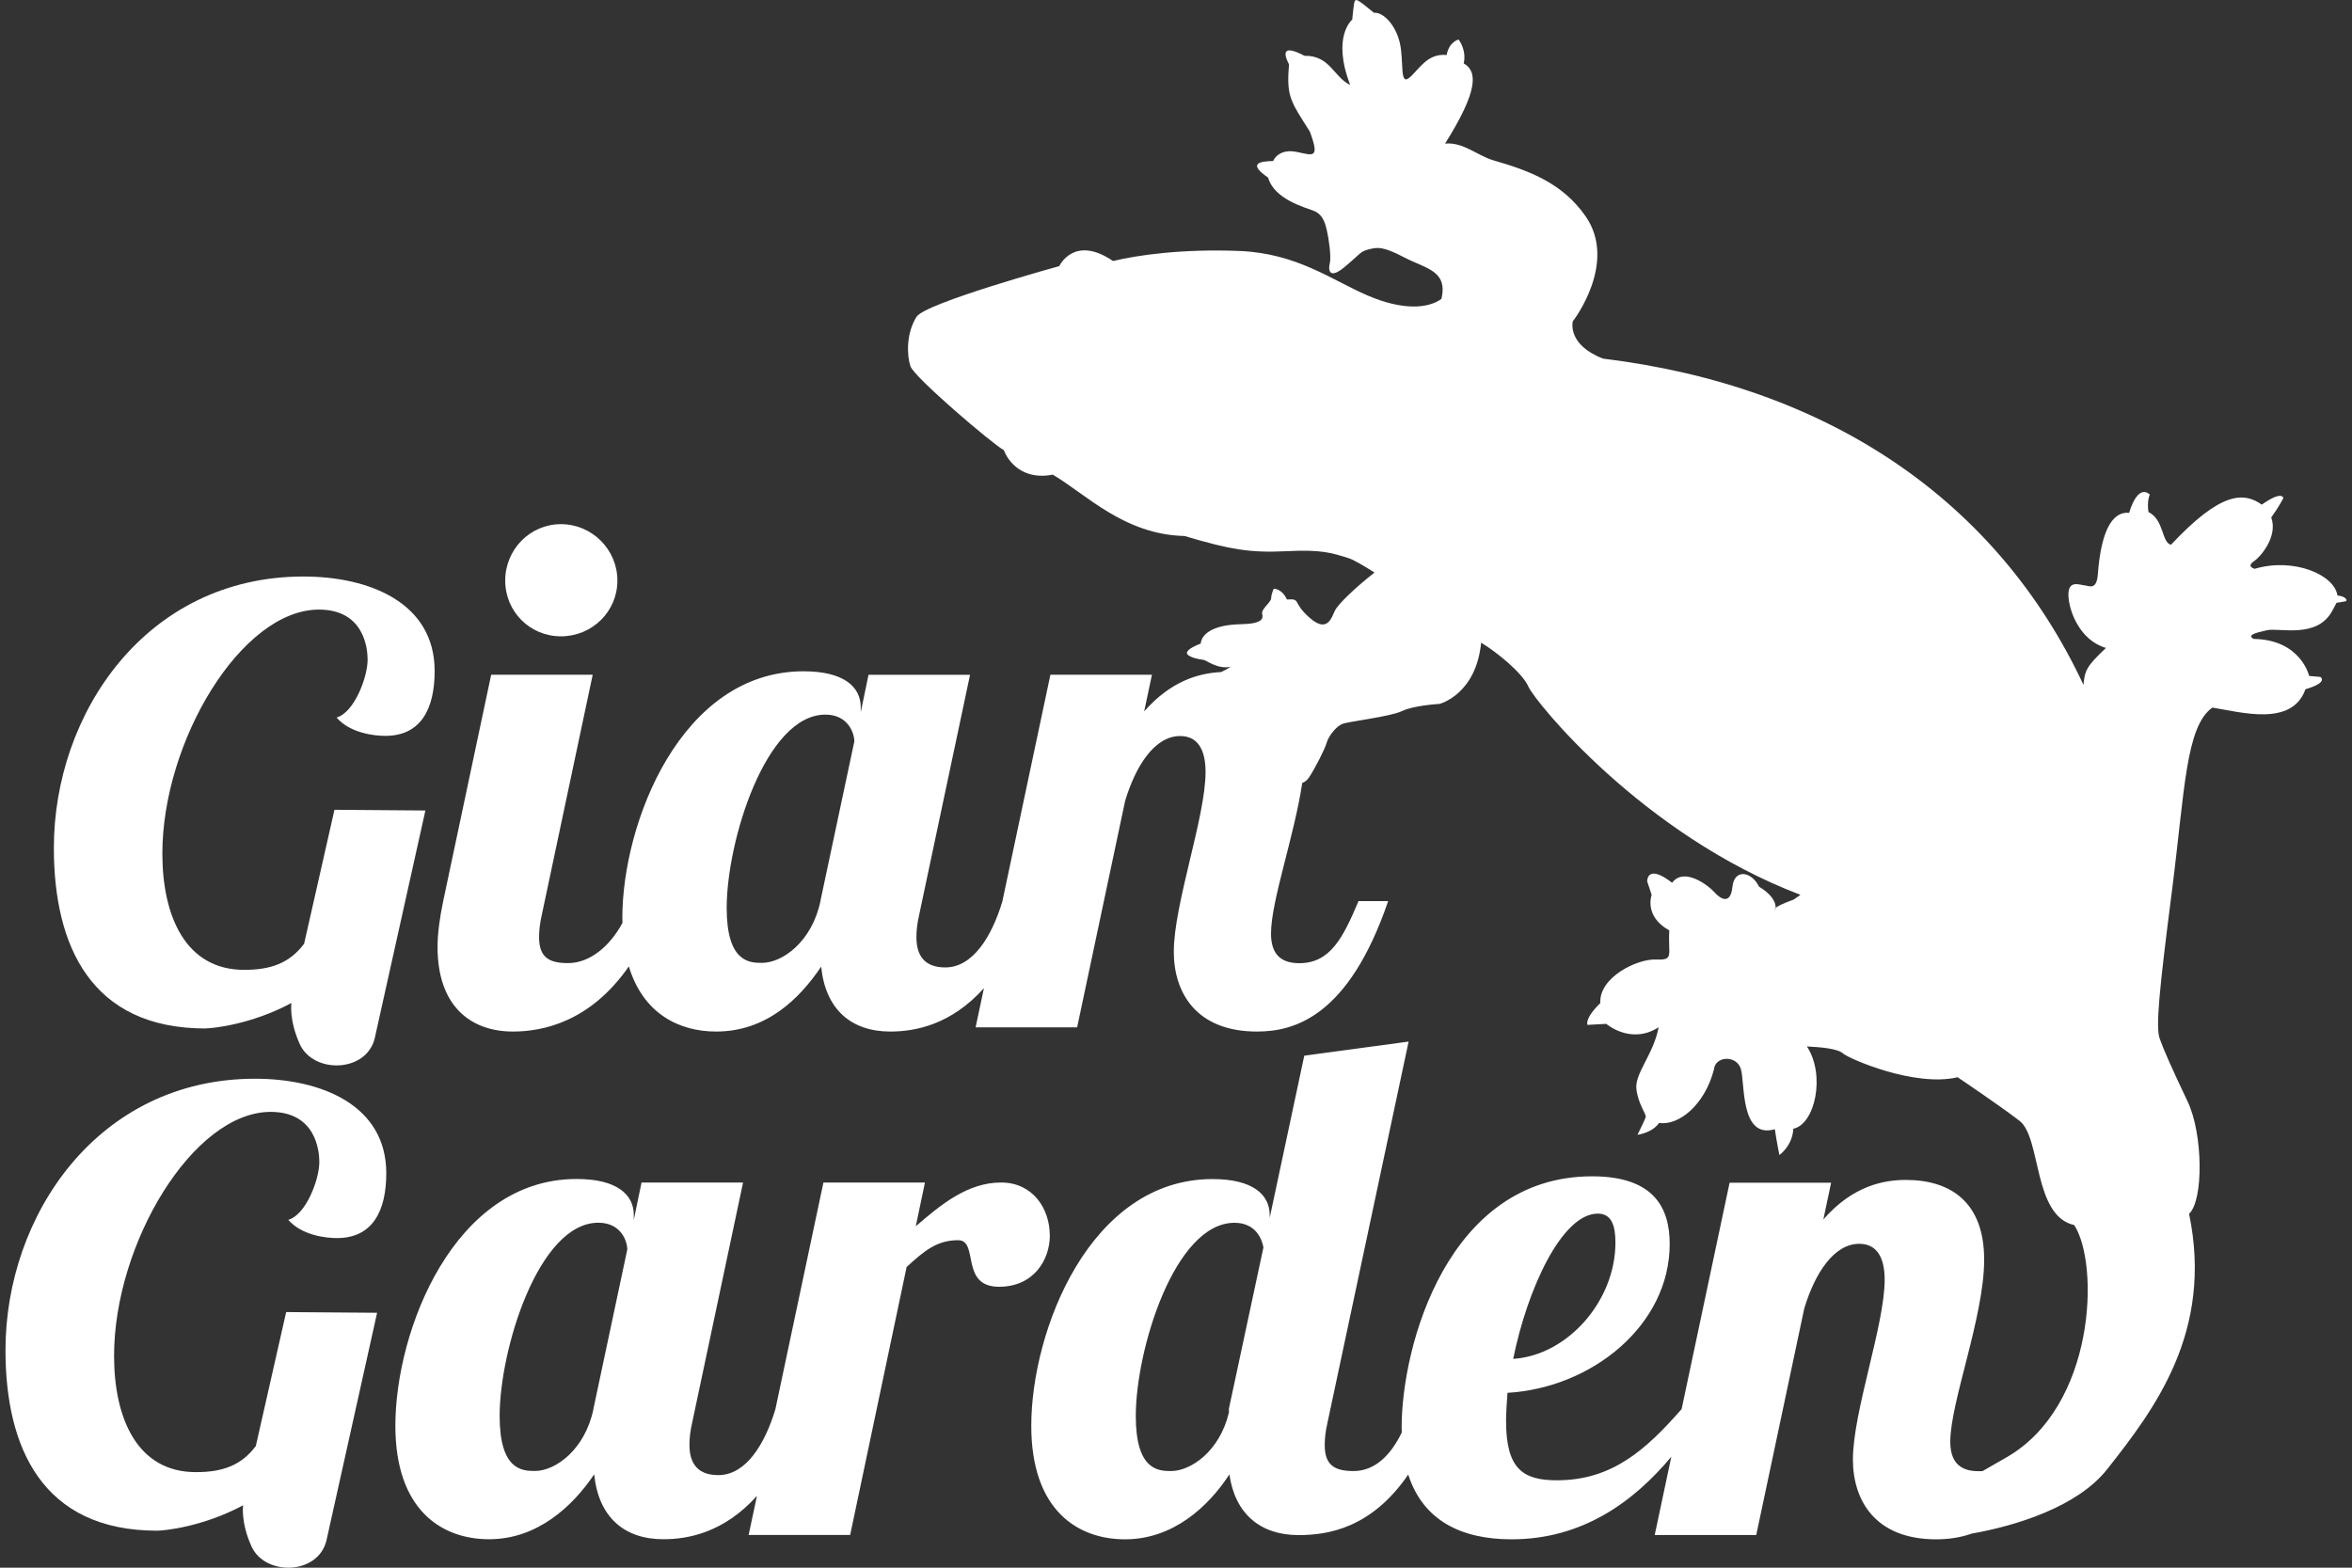
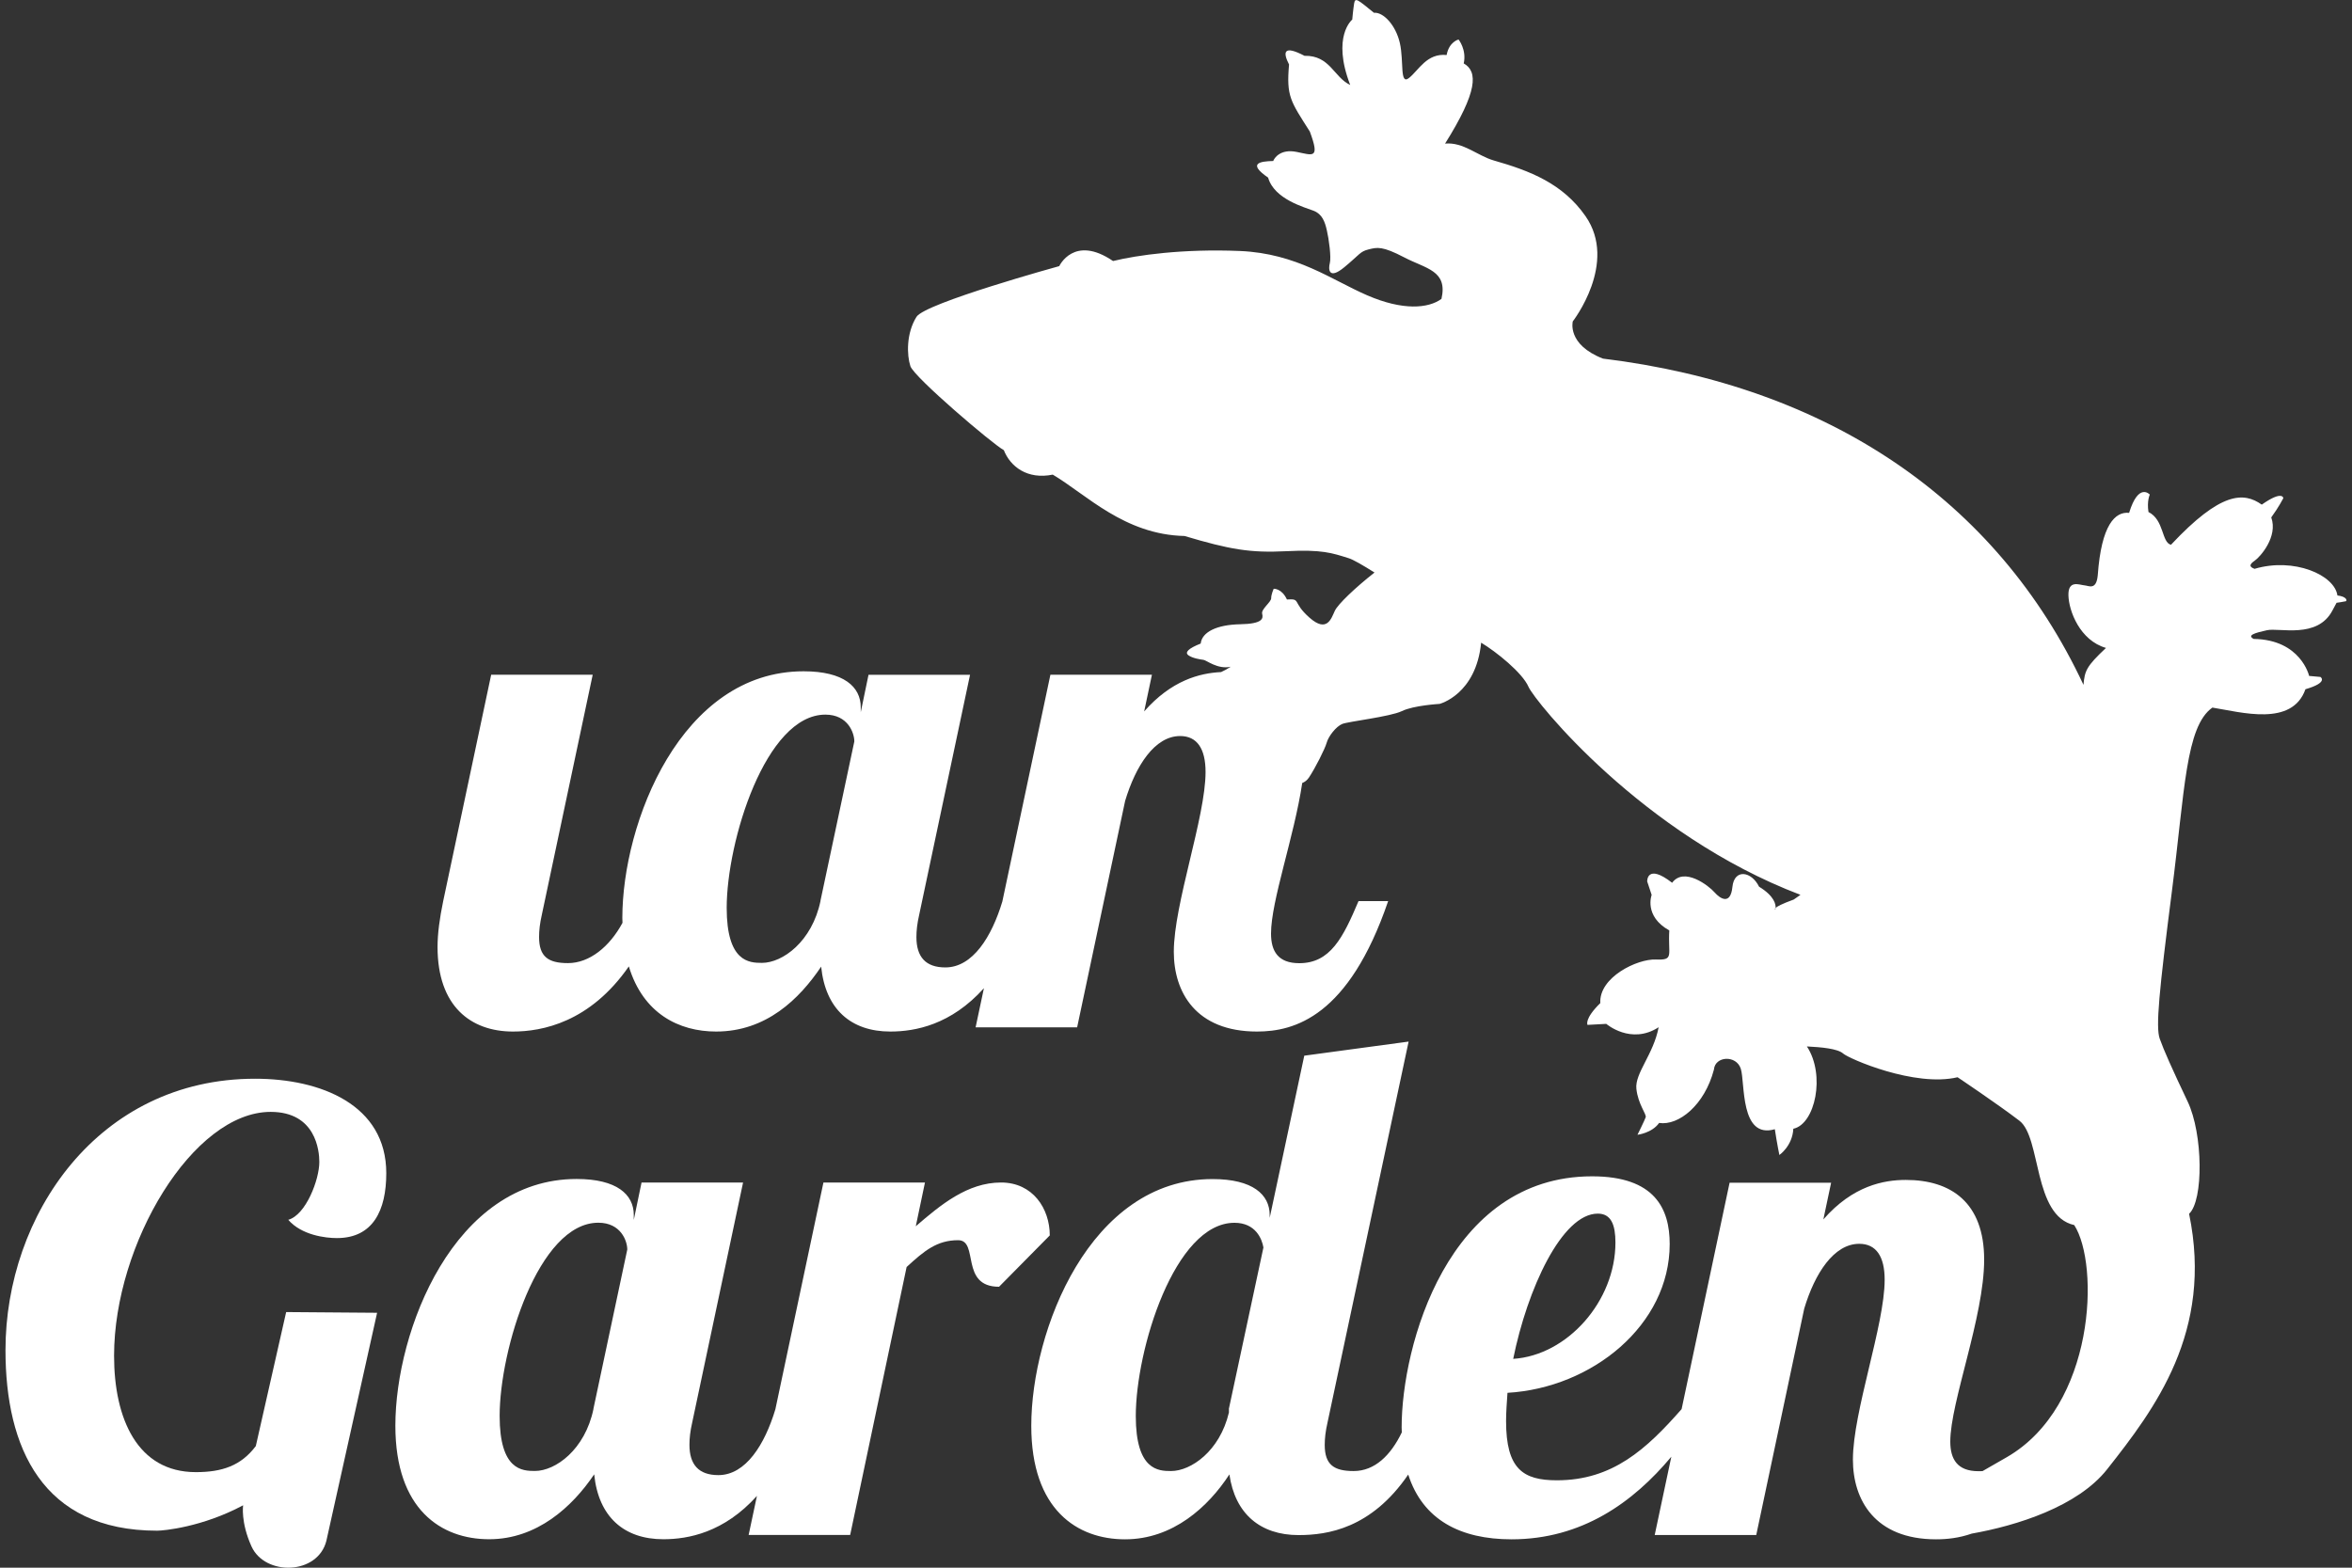
<svg xmlns="http://www.w3.org/2000/svg" id="a" viewBox="0 0 300 200">
  <rect x="0" y="0" width="300" height="200" fill="#333333" stroke="none" />
-   <path d="m71.55,81.18c3.96,0,7.2-3.15,7.2-7.11s-3.24-7.2-7.2-7.2-7.11,3.24-7.11,7.2,3.15,7.11,7.11,7.11Z" style="fill:#fff;" />
-   <path d="m133.9,157.61c0-3.42-2.16-6.75-6.21-6.75-4.32,0-7.74,2.88-10.88,5.58l1.17-5.58h-12.95l-6.13,28.93c-1.35,4.48-3.77,8.4-7.27,8.4-2.52,0-3.69-1.35-3.69-3.87,0-.81.09-1.71.36-2.88l6.48-30.58h-12.95l-.99,4.77v-.63c0-2.61-2.16-4.59-7.29-4.59-15.65,0-23.12,19.34-23.12,31.48,0,10.7,5.85,14.48,11.96,14.48s10.61-4.14,13.4-8.28c.54,5.4,3.78,8.28,8.82,8.28,3.17,0,7.73-.85,11.94-5.53l-1.06,4.98h12.95l7.2-34.18c2.25-2.07,3.87-3.42,6.57-3.42s.18,5.94,5.22,5.94c4.41,0,6.48-3.42,6.48-6.57Zm-58.2,22.13c-1.08,5.22-4.86,7.92-7.47,7.92-1.62,0-4.5-.09-4.5-7.02,0-8.46,4.95-24.65,12.59-24.65,2.88,0,3.69,2.34,3.69,3.42l-4.32,20.33Z" style="fill:#fff;" />
+   <path d="m133.9,157.61c0-3.42-2.16-6.75-6.21-6.75-4.32,0-7.74,2.88-10.88,5.58l1.17-5.58h-12.95l-6.13,28.93c-1.35,4.48-3.77,8.4-7.27,8.4-2.52,0-3.69-1.35-3.69-3.87,0-.81.09-1.71.36-2.88l6.48-30.58h-12.95l-.99,4.77v-.63c0-2.61-2.16-4.59-7.29-4.59-15.65,0-23.12,19.34-23.12,31.48,0,10.7,5.85,14.48,11.96,14.48s10.61-4.14,13.4-8.28c.54,5.4,3.78,8.28,8.82,8.28,3.17,0,7.73-.85,11.94-5.53l-1.06,4.98h12.95l7.2-34.18c2.25-2.07,3.87-3.42,6.57-3.42s.18,5.94,5.22,5.94Zm-58.2,22.13c-1.08,5.22-4.86,7.92-7.47,7.92-1.62,0-4.5-.09-4.5-7.02,0-8.46,4.95-24.65,12.59-24.65,2.88,0,3.69,2.34,3.69,3.42l-4.32,20.33Z" style="fill:#fff;" />
  <path d="m36.76,155.61c1.71,1.98,4.77,2.34,6.21,2.34,4.59,0,6.3-3.51,6.3-8.28,0-8.73-8.36-12.05-16.73-12.05-20.06,0-31.84,17.45-31.84,34.63,0,12.41,4.68,23.03,19.34,23.03.81,0,5.76-.45,10.97-3.24,0,0-.33,2.15,1.07,5.25,1.72,3.79,8.45,3.66,9.55-.72l6.47-29.09-11.6-.09-3.87,17.09c-1.89,2.52-4.32,3.33-7.65,3.33-7.47,0-10.43-6.84-10.43-14.84,0-14.3,10.07-31.12,19.97-31.12,5.76,0,6.21,4.95,6.21,6.39,0,2.25-1.71,6.75-3.96,7.38Z" style="fill:#fff;" />
  <path d="m298.14,75.97c-.36-2.62-5.54-4.89-10.57-3.4-.7-.26-.69-.55.02-1.04.71-.49,2.99-3.06,2.11-5.52.95-1.3,1.54-2.45,1.54-2.45,0,0-.06-1.07-2.75.82-2.3-1.63-5.21-1.68-11.58,5.12-1.21-.29-.86-3.18-2.87-4.18-.22-1.43.17-2.22.17-2.22,0,0-1.43-1.62-2.64,2.33-1.77-.19-3.54,1.5-4,7.97-.19,1.97-1.15,1.31-1.74,1.27-.59-.05-2.05-.72-2,1.28.05,2,1.47,5.76,4.79,6.71-2.52,2.37-2.71,2.92-2.87,4.71-11.08-23.67-32.66-38.13-61.29-41.62-4.63-1.8-3.85-4.75-3.85-4.75,0,0,5.8-7.44,1.62-13.43-2.9-4.16-7.07-5.78-11.7-7.1-2.04-.58-3.87-2.37-6.21-2.15,4.17-6.64,4.21-9.2,2.38-10.23.39-1.76-.66-3.05-.66-3.05,0,0-1.21.28-1.52,1.98-2.53-.26-3.56,1.94-4.79,2.92-1.22.98-.65-2.1-1.17-4.42-.52-2.32-2.12-4-3.31-3.89-2.06-1.67-2.4-2.01-2.53-1.19-.13.82-.24,2.06-.24,2.06,0,0-2.65,2.13-.26,8.34-2.1-.99-2.57-3.79-5.83-3.72-2.65-1.39-2.8-.51-1.97,1.11-.36,4.07.19,4.68,2.65,8.55,1.33,3.58.38,3.01-1.69,2.6-2.07-.42-2.85.8-2.98,1.16-1.73.04-3.29.3-.65,2.12.79,2.78,4.72,3.8,5.81,4.23,1.09.43,1.43,1.39,1.68,2.49.26,1.09.58,3.45.38,4.19-.2.74-.17,2.19,1.85.52,2.02-1.67,1.98-1.99,3.09-2.27,1.11-.28,1.76-.44,4.54,1.01,2.78,1.46,5.59,1.67,4.76,5.3-1.68,1.23-4.93,1.51-9.46-.45-4.54-1.96-8.97-5.35-16.25-5.66-7.28-.3-13.12.53-16.18,1.28-4.99-3.4-6.86.65-6.86.65,0,0-17.12,4.71-18.21,6.47-1.32,2.11-1.24,4.87-.78,6.29.46,1.41,10.53,9.98,11.92,10.72.83,2.1,3,3.78,6.24,3.12,4.28,2.53,9.13,7.66,16.81,7.83,5.8,1.73,8.38,2.17,12.96,1.94,4.59-.23,5.84.22,8,.9.54.17,1.75.86,3.27,1.82-2.45,1.93-4.66,4.03-5.06,4.88-.45.96-.98,2.87-3.24.87-2.25-1.99-1.02-2.44-2.87-2.31-.67-1.44-1.69-1.37-1.69-1.37,0,0-.32.71-.32,1.21,0,.5-1.3,1.39-1.15,1.98.15.59.11,1.29-2.83,1.34-2.94.06-4.85.98-5.01,2.46-1.56.62-2.09,1.13-1.55,1.51.54.38,1.52.52,1.9.57.39.04,1.81,1.25,3.48.88-.42.28-.83.5-1.23.68-2.73.13-6.34,1.06-9.81,5.02l.99-4.68h-12.95l-6.13,28.93c-1.35,4.48-3.77,8.41-7.27,8.41-2.52,0-3.69-1.35-3.69-3.87,0-.81.09-1.71.36-2.88l6.48-30.58h-12.95l-.99,4.77v-.63c0-2.61-2.16-4.59-7.29-4.59-15.65,0-23.12,19.34-23.12,31.48,0,.21.02.41.02.61-1.64,3.05-4.21,5.14-6.95,5.14-2.52,0-3.69-.81-3.69-3.33,0-.81.09-1.71.36-2.88l6.48-30.58h-12.95l-6.12,28.88c-.45,2.16-.72,4.14-.72,5.85,0,7.56,4.23,10.79,9.62,10.79,3.72,0,9.82-1.17,14.78-8.31,1.82,6.02,6.39,8.31,11.13,8.31,6.39,0,10.61-4.14,13.4-8.28.54,5.4,3.78,8.28,8.82,8.28,3.17,0,7.73-.85,11.94-5.53l-1.06,4.99h12.95l6.12-28.88c1.35-4.5,3.78-8.28,7.02-8.28,2.16,0,3.24,1.62,3.24,4.59,0,5.76-4.05,16.82-4.05,22.94,0,5.13,2.79,10.17,10.61,10.17,4.77,0,11.69-1.89,16.73-16.64h-3.78c-1.98,4.68-3.6,7.92-7.56,7.92-2.7,0-3.6-1.53-3.6-3.78,0-4.18,2.96-12.37,3.98-19.21.31-.12.61-.33.86-.7.8-1.2,2.04-3.65,2.26-4.44.21-.79,1.19-2.07,1.98-2.39.79-.32,6.11-.92,7.61-1.64,1.49-.73,4.81-.92,4.81-.92,0,0,4.65-1.18,5.3-7.81,1.92,1.15,5.27,3.84,6.04,5.63.76,1.77,14.46,18.85,34.69,26.54l-.86.6c-1.56.57-2.13.89-2.31,1.07,0,.13-.04.2-.04.2,0,0-.13-.04.04-.2.03-.43-.13-1.5-2.11-2.71-.97-1.98-3.16-2.32-3.4.03-.24,2.35-1.55,1.52-2.28.69-.72-.83-3.88-3.29-5.41-1.22-3.26-2.53-3.18-.17-3.18-.17l.57,1.72s-1.03,2.71,2.25,4.53c-.19,3.19.67,3.81-1.71,3.71-2.38-.1-7.28,2.27-7.09,5.56-2.09,2.05-1.63,2.78-1.63,2.78l2.39-.13s3.15,2.72,6.68.43c-.65,3.45-3.05,5.88-2.84,7.85.21,1.97,1.31,3.24,1.19,3.63-.13.39-1.05,2.24-1.05,2.24,0,0,1.84-.21,2.76-1.51,2.48.38,5.8-2.26,6.99-6.8.14-1.75,2.86-1.89,3.43-.11.56,1.78-.12,9,4.34,7.71.28,1.85.58,3.29.58,3.29,0,0,1.67-1.15,1.78-3.35,2.78-.58,4.13-6.86,1.73-10.5,1.79.09,3.92.27,4.63.91.71.64,9.11,4.32,14.59,3.02,0,0,5.08,3.4,7.89,5.55,2.81,2.15,1.71,12.13,6.99,13.31,3.24,5.02,2.7,23.09-8.6,29.61-1.15.67-2.18,1.25-3.1,1.78-.17,0-.34.01-.51.01-2.7,0-3.6-1.53-3.6-3.78,0-5.04,4.32-15.92,4.32-23.21s-4.23-10.17-9.99-10.17c-2.79,0-6.75.72-10.52,5.04l.99-4.68h-12.95l-6.12,28.88c-4.5,5.12-8.81,9.08-15.91,9.08-4.32,0-6.48-1.44-6.48-7.56,0-1.08.09-2.34.18-3.6,10.79-.63,20.69-8.64,20.69-18.98,0-4.5-1.89-8.64-9.9-8.64-18.44,0-24.29,21.68-24.29,32.02,0,.23.02.43.02.65-1.42,2.94-3.46,4.93-6.14,4.93-2.52,0-3.69-.81-3.69-3.33,0-.81.09-1.71.36-2.88l10.34-48.58-13.31,1.8-4.41,20.69v-.36c0-2.61-2.16-4.59-7.29-4.59-15.65,0-23.12,19.34-23.12,31.48,0,10.7,5.85,14.48,11.96,14.48s10.61-4.14,13.31-8.28c.72,5.04,3.96,7.74,8.82,7.74,3.7,0,9.28-.84,13.99-7.72,1.86,5.78,6.66,8.26,13.18,8.26,8.96,0,15.5-4.7,20.38-10.54l-2.12,9.99h12.95l6.12-28.88c1.35-4.5,3.78-8.27,7.02-8.27,2.16,0,3.24,1.62,3.24,4.59,0,5.76-4.05,16.82-4.05,22.94,0,5.13,2.79,10.17,10.61,10.17,1.37,0,2.92-.16,4.55-.73,5.72-1.01,13.51-3.44,17.27-8.21,6.04-7.66,13.57-17.54,10.45-32.59,1.85-1.7,1.79-10.18-.19-14.33-1.97-4.15-3.04-6.54-3.56-8.02-.52-1.48-.08-6.04,1.56-18.82,1.64-12.78,1.74-20.99,5.16-23.41,3.69.59,10.17,2.47,11.87-2.34,3.01-.88,1.91-1.57,1.91-1.57l-1.44-.13s-1.05-4.63-7.07-4.72c-.87-.46.1-.76,1.69-1.11s6.43,1.14,8.35-2.51c.38-.71.53-.99.53-.99,0,0,1.03-.15,1.19-.2.15-.05.17-.59-1.11-.74Zm-193.48,38.95c-1.08,5.22-4.86,7.92-7.47,7.92-1.62,0-4.5-.09-4.5-7.02,0-8.46,4.95-24.65,12.59-24.65,2.88,0,3.69,2.34,3.69,3.42l-4.32,20.33Zm99.14,39.91c1.71,0,2.25,1.44,2.25,3.69,0,7.47-6.12,14.39-13.04,14.84,1.8-8.91,6.21-18.53,10.79-18.53Zm-47.05,24.92v.45c-1.17,4.95-4.86,7.47-7.38,7.47-1.62,0-4.5-.09-4.5-7.02,0-8.46,4.95-24.65,12.59-24.65,2.7,0,3.51,2.07,3.69,3.15l-4.41,20.6Z" style="fill:#fff;" />
-   <path d="m26.2,131.2c.81,0,5.76-.45,10.97-3.24,0,0-.33,2.15,1.07,5.25,1.72,3.79,8.45,3.66,9.55-.72l6.47-29.09-11.6-.09-3.87,17.09c-1.89,2.52-4.32,3.33-7.65,3.33-7.47,0-10.43-6.84-10.43-14.84,0-14.3,10.07-31.12,19.97-31.12,5.76,0,6.21,4.95,6.21,6.39,0,2.25-1.71,6.75-3.96,7.38,1.71,1.98,4.77,2.34,6.21,2.34,4.59,0,6.3-3.51,6.3-8.28,0-8.73-8.36-12.05-16.73-12.05-20.06,0-31.84,17.45-31.84,34.63,0,12.41,4.68,23.03,19.34,23.03Z" style="fill:#fff;" />
</svg>